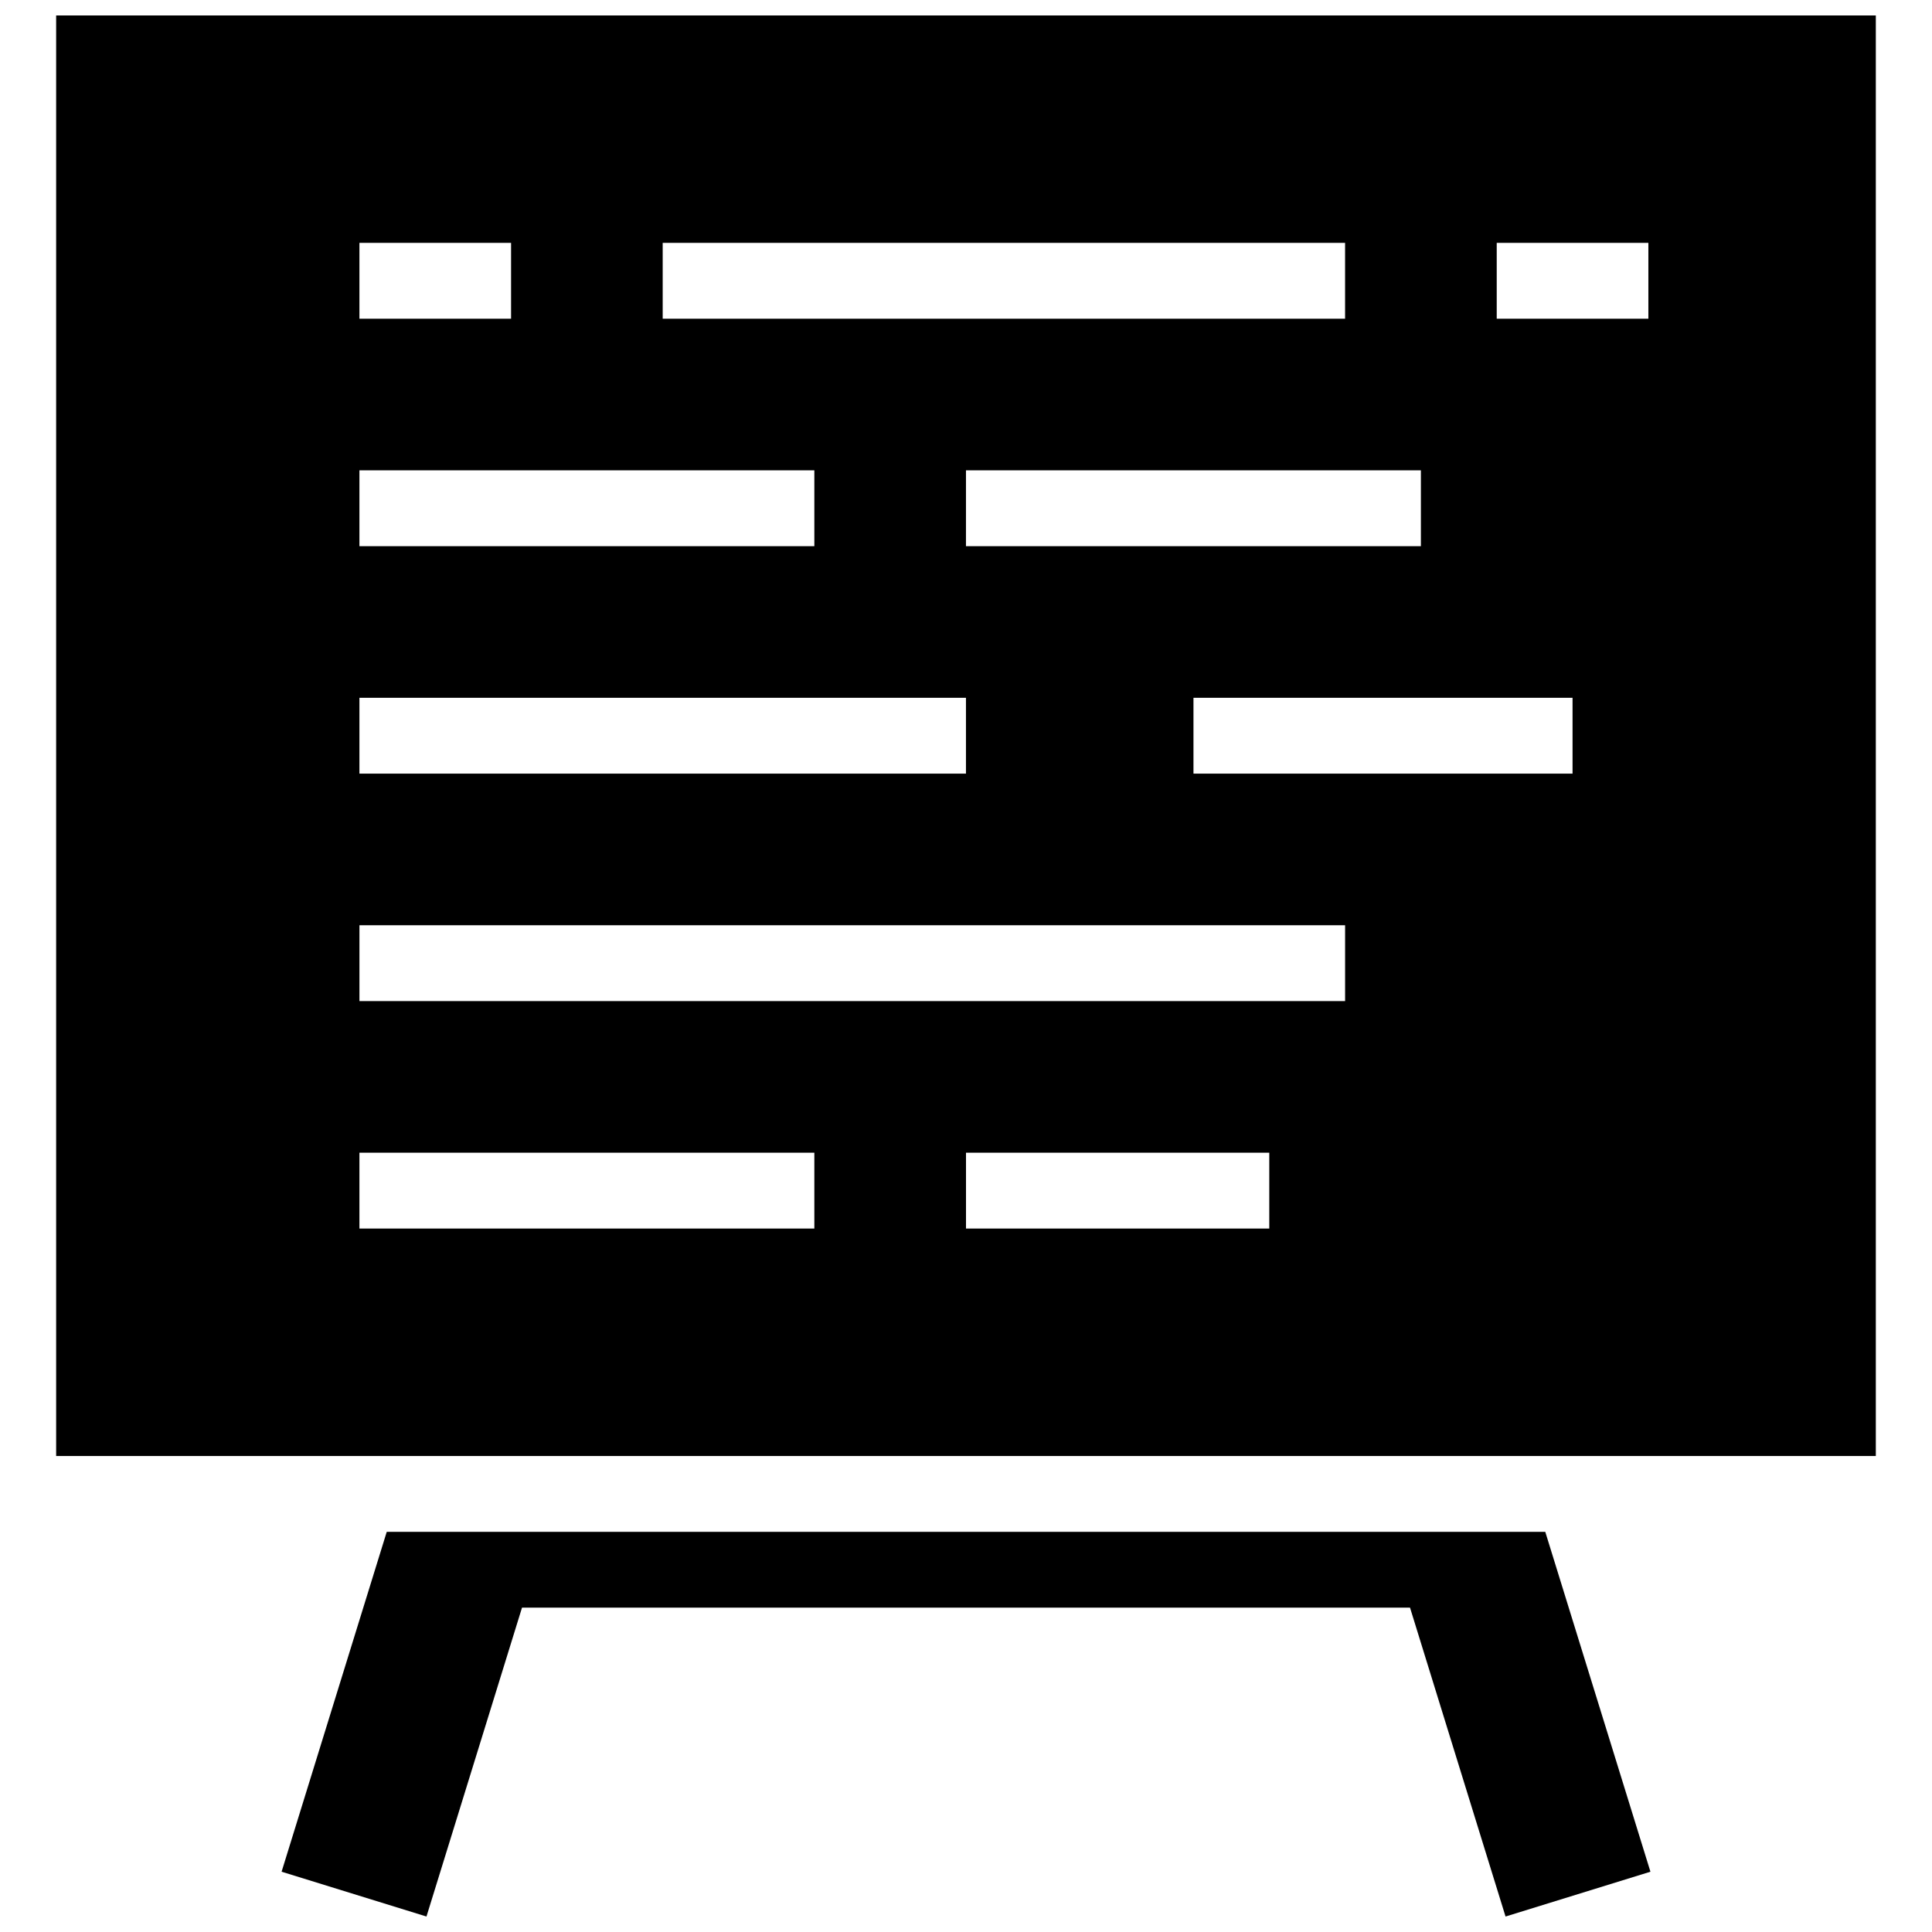
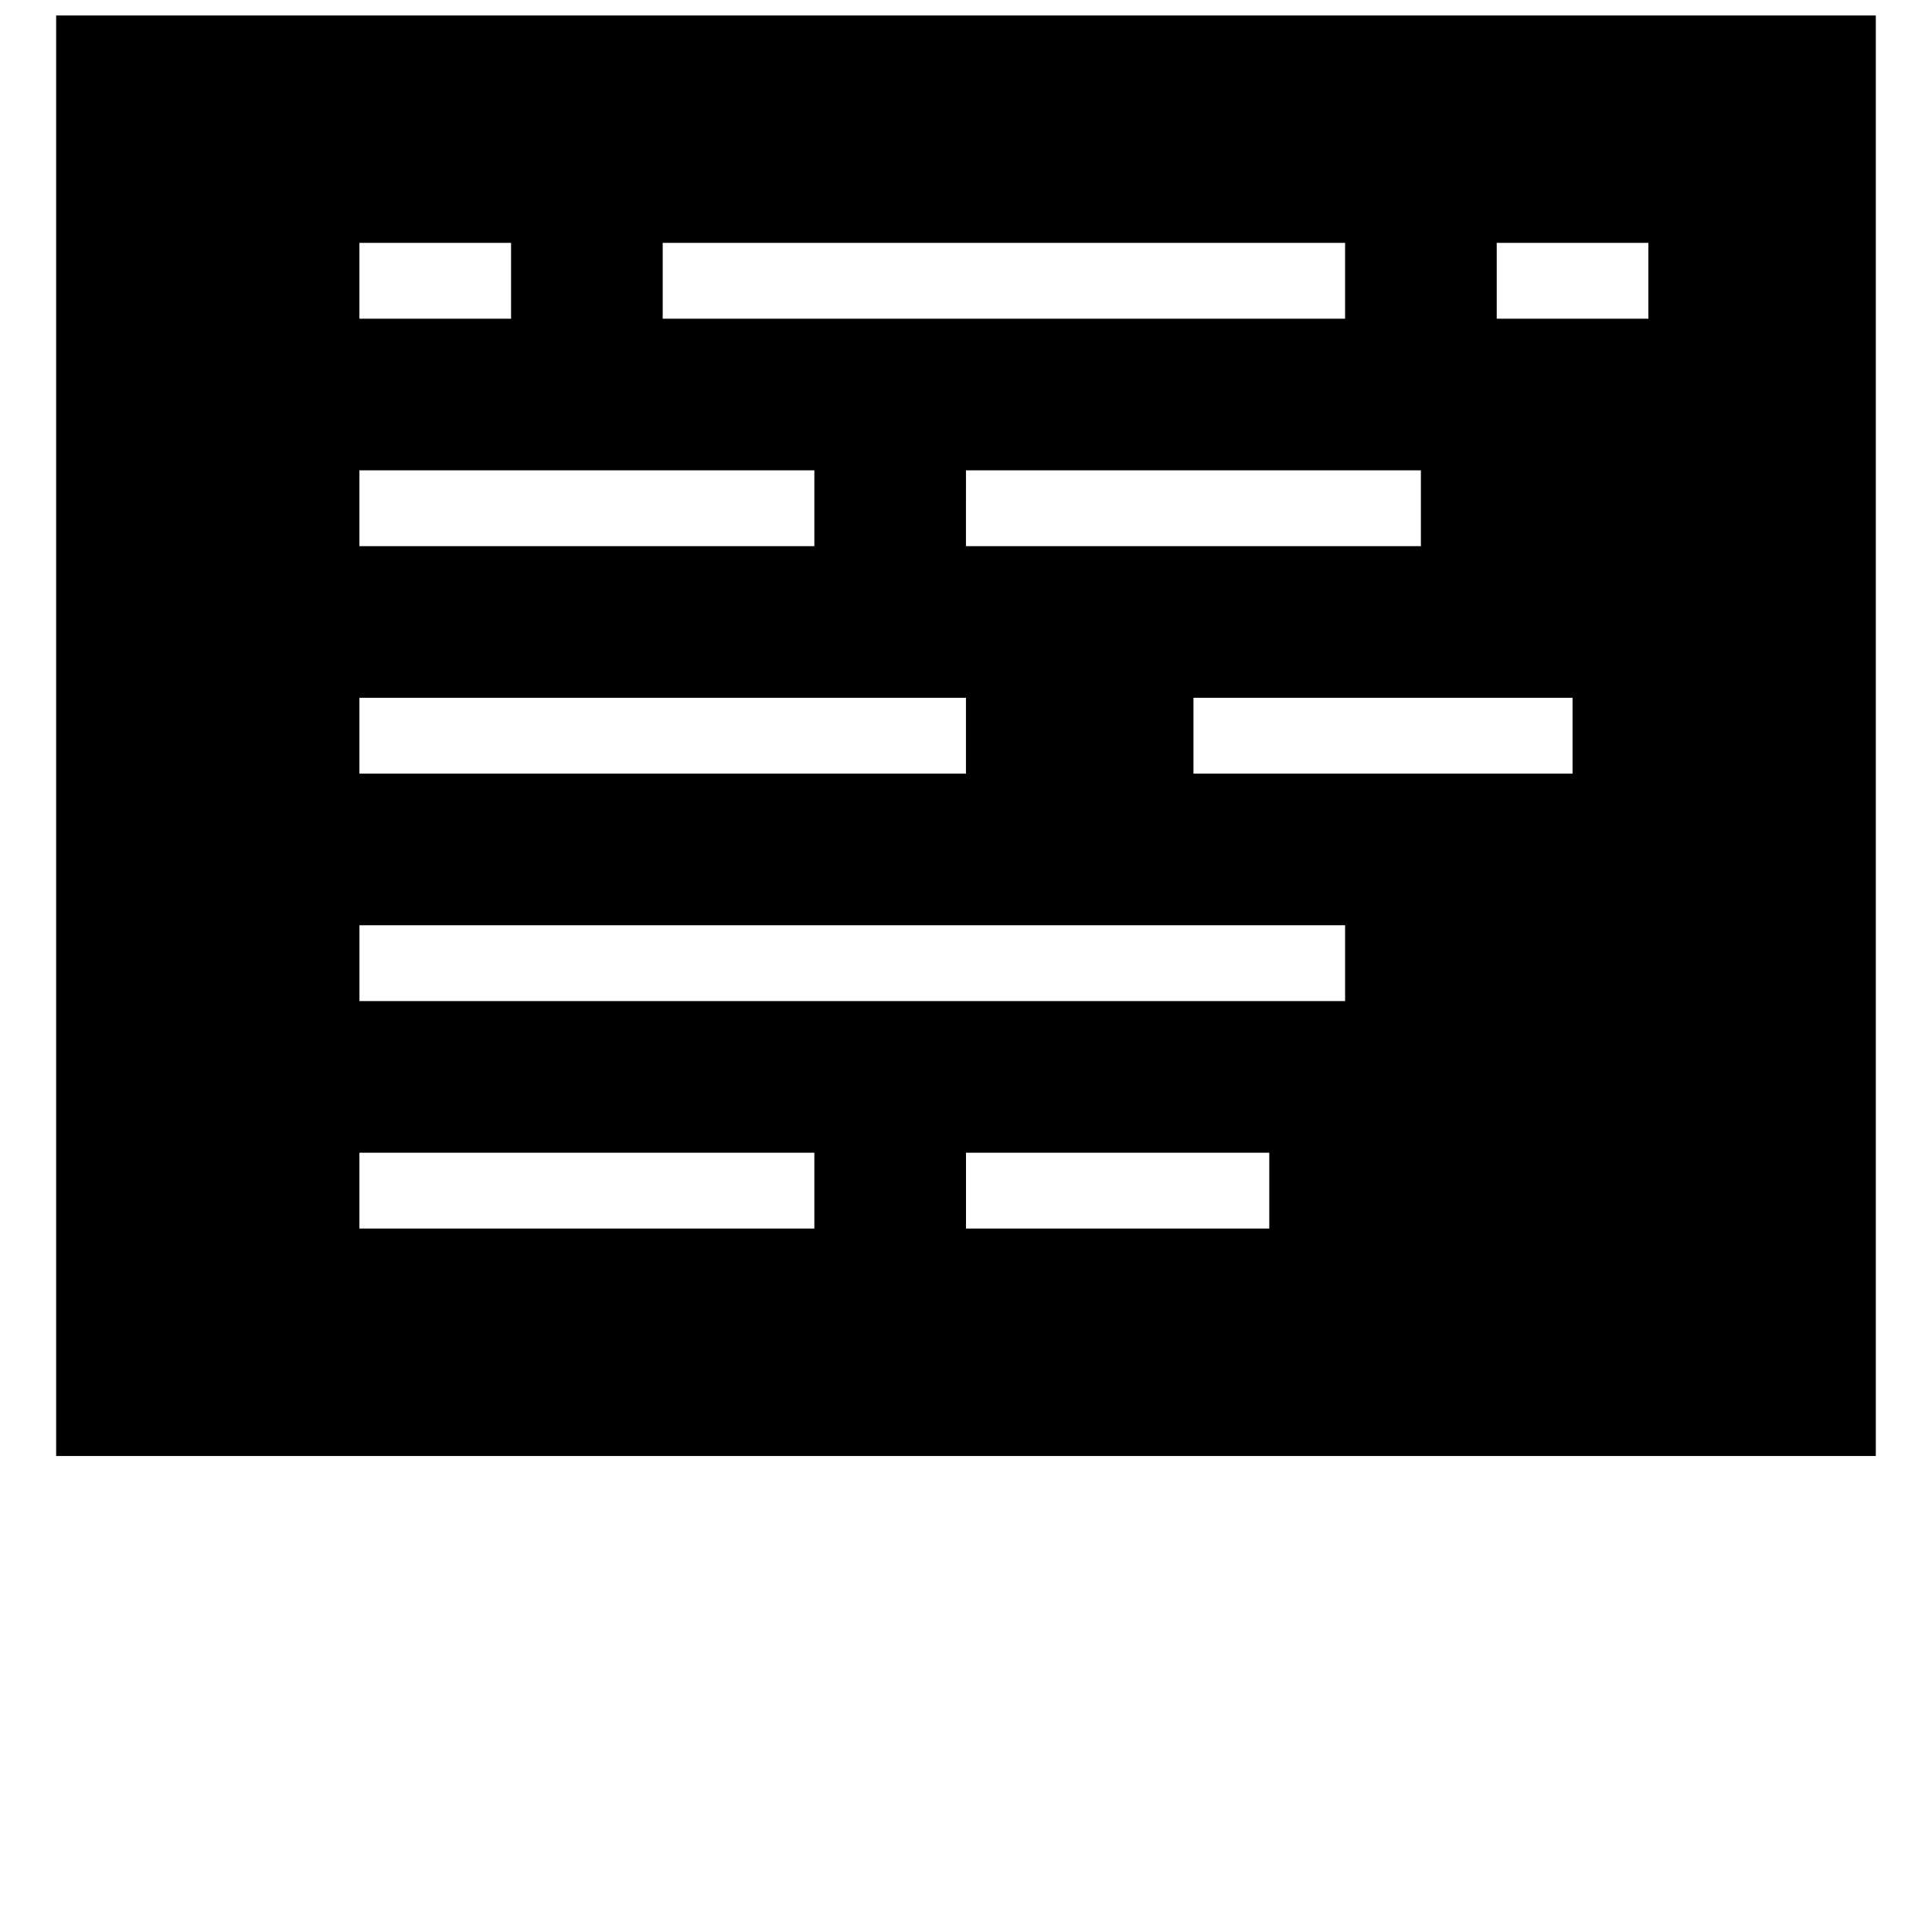
<svg xmlns="http://www.w3.org/2000/svg" width="800px" height="800px" version="1.1" viewBox="144 144 512 512">
  <defs>
    <clipPath id="b">
      <path d="m158 148.09h484v381.91h-484z" />
    </clipPath>
    <clipPath id="a">
-       <path d="m218 549h364v102.9h-364z" />
-     </clipPath>
+       </clipPath>
  </defs>
  <g>
    <g clip-path="url(#b)">
      <path d="m641.11 148.09h-482.23v381.77h482.23zm-321.49 60.277h180.84v20.094h-180.84zm200.93 60.281v20.094h-120.56l0.004-20.094zm-281.3-60.281h40.188v20.094h-40.188zm0 60.281h120.56v20.094l-120.56-0.004zm0 60.277h160.74v20.094h-160.74zm120.56 140.65h-120.56v-20.094h120.56zm120.56 0h-80.371v-20.094h80.371zm20.094-60.281h-261.21v-20.094h261.21zm60.277-60.277h-100.46v-20.094h100.46zm20.094-120.56h-40.188v-20.094h40.188z" />
    </g>
    <g clip-path="url(#a)">
      <path d="m259.35 549.95h-12.859l-27.867 90.074 38.395 11.875 25.32-81.859h235.33l25.316 81.859 38.398-11.875-27.871-90.074z" />
    </g>
  </g>
</svg>